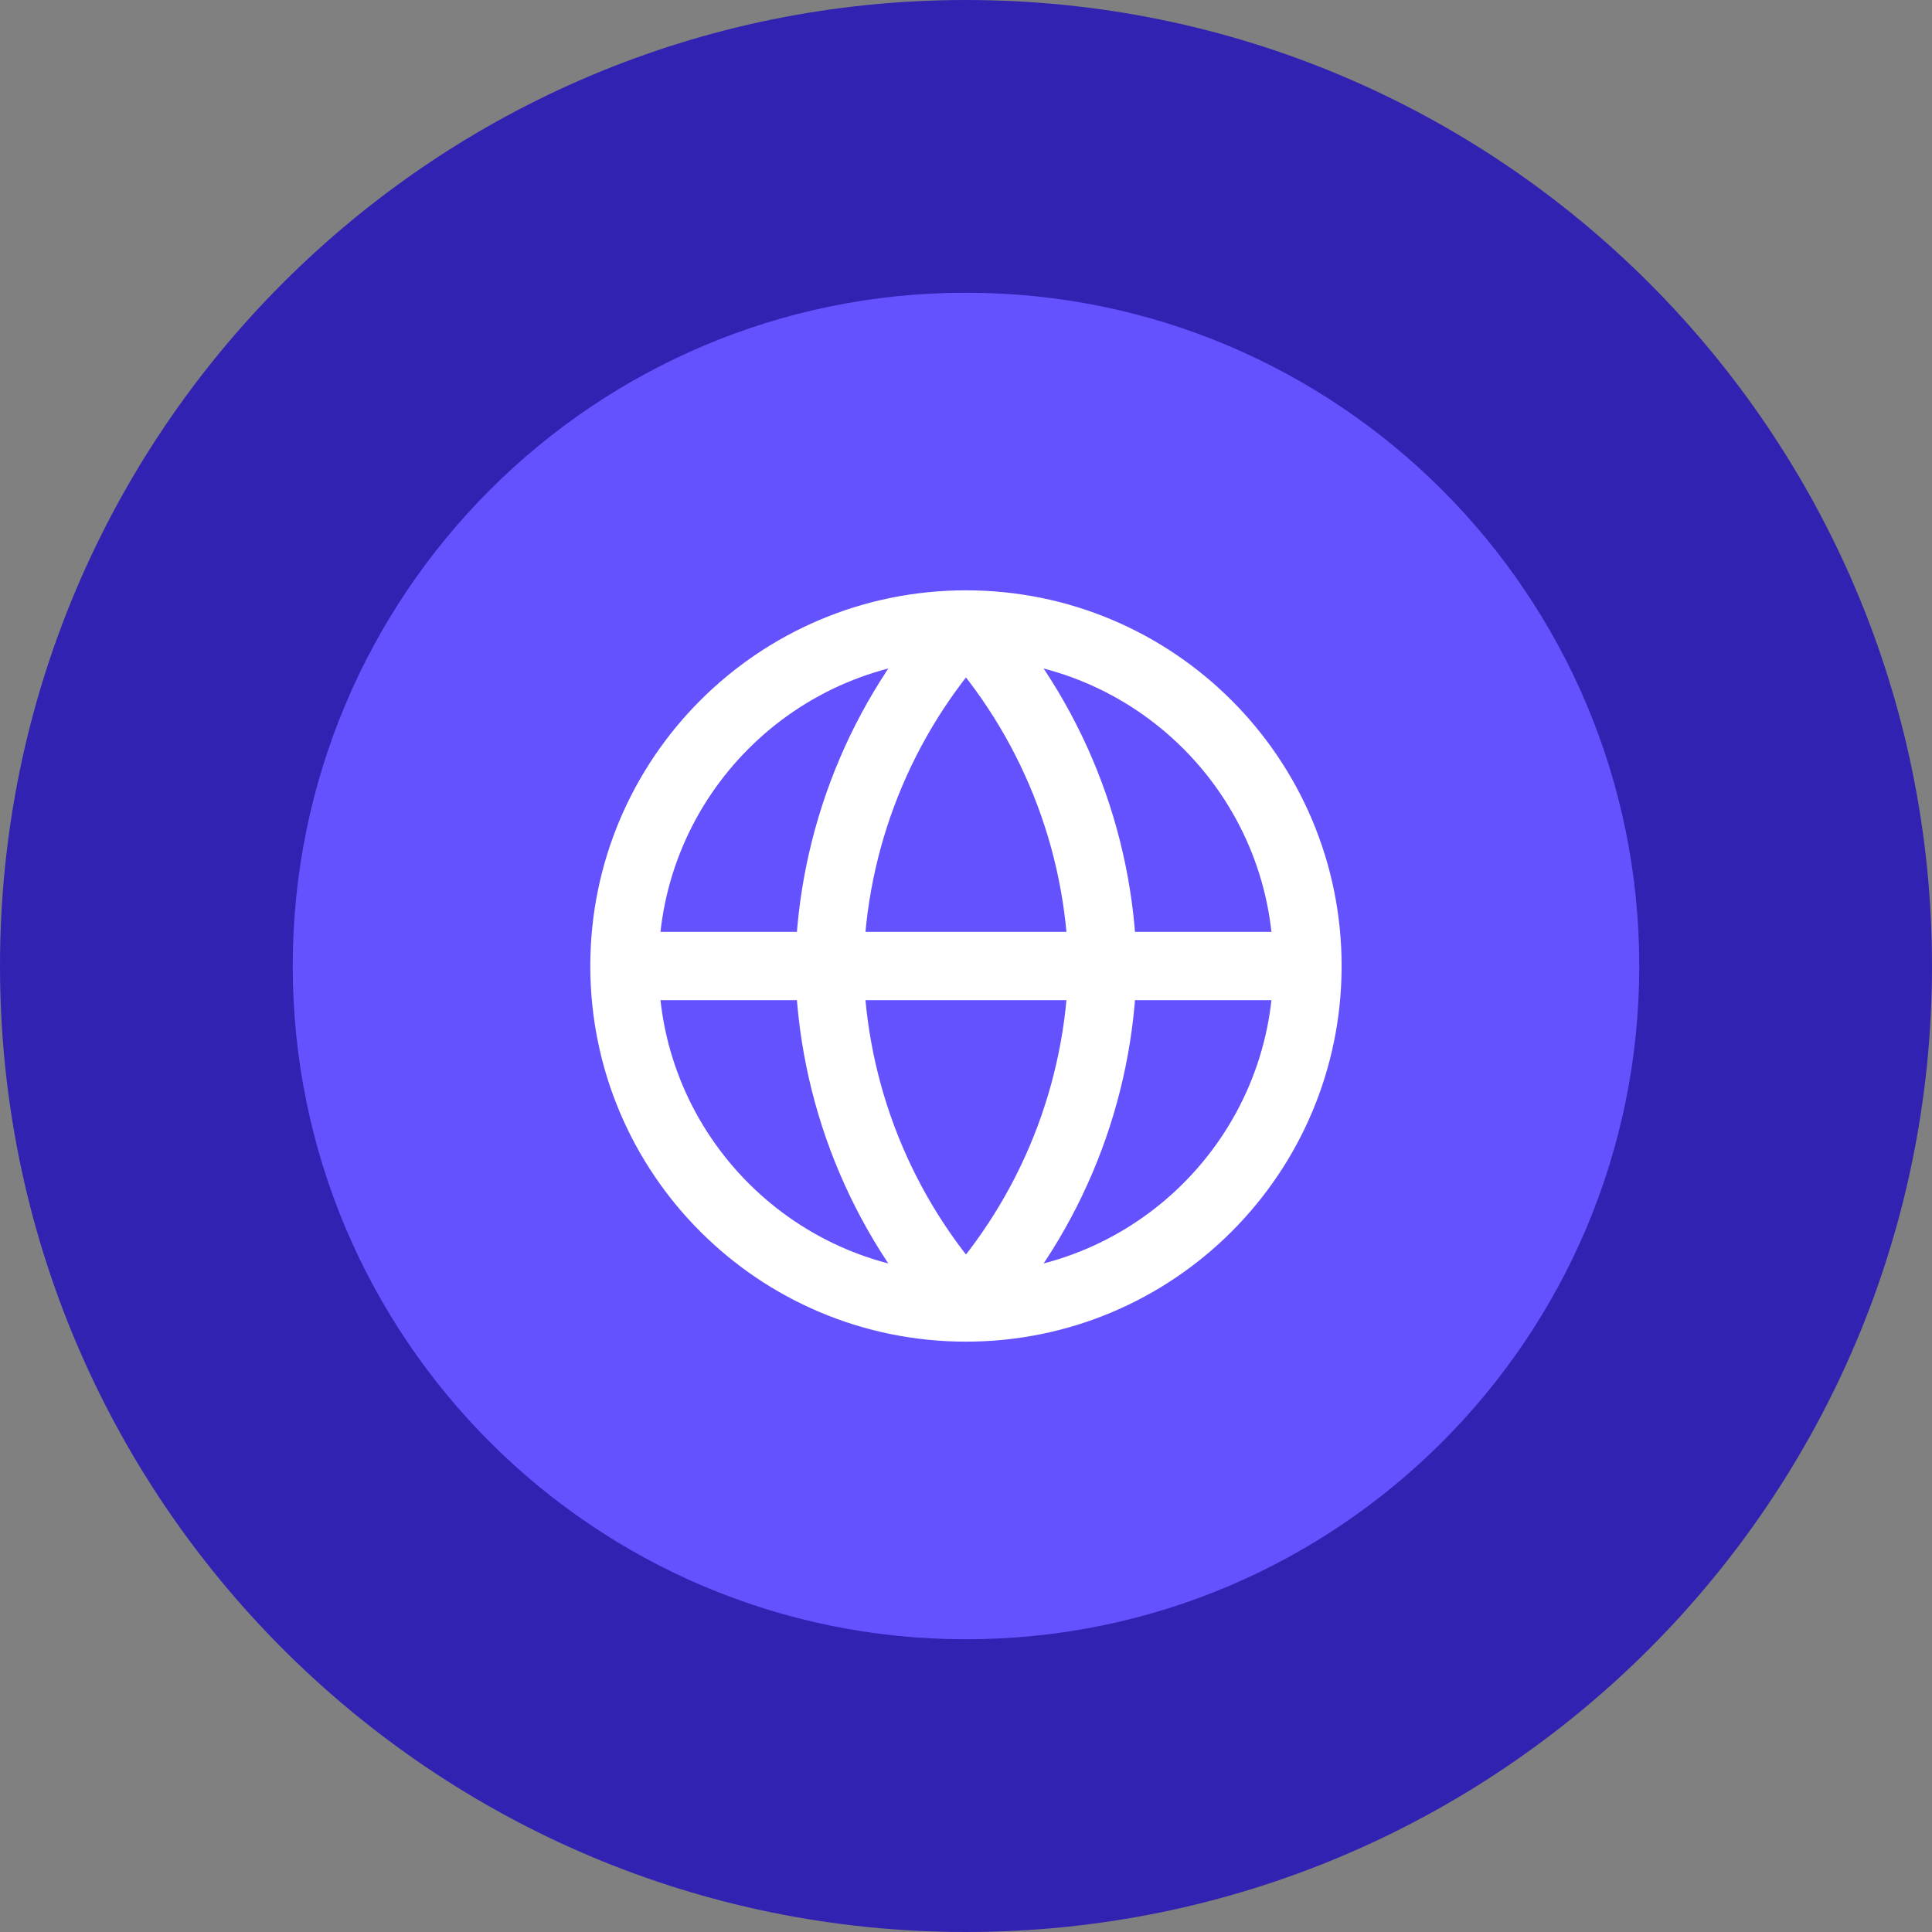
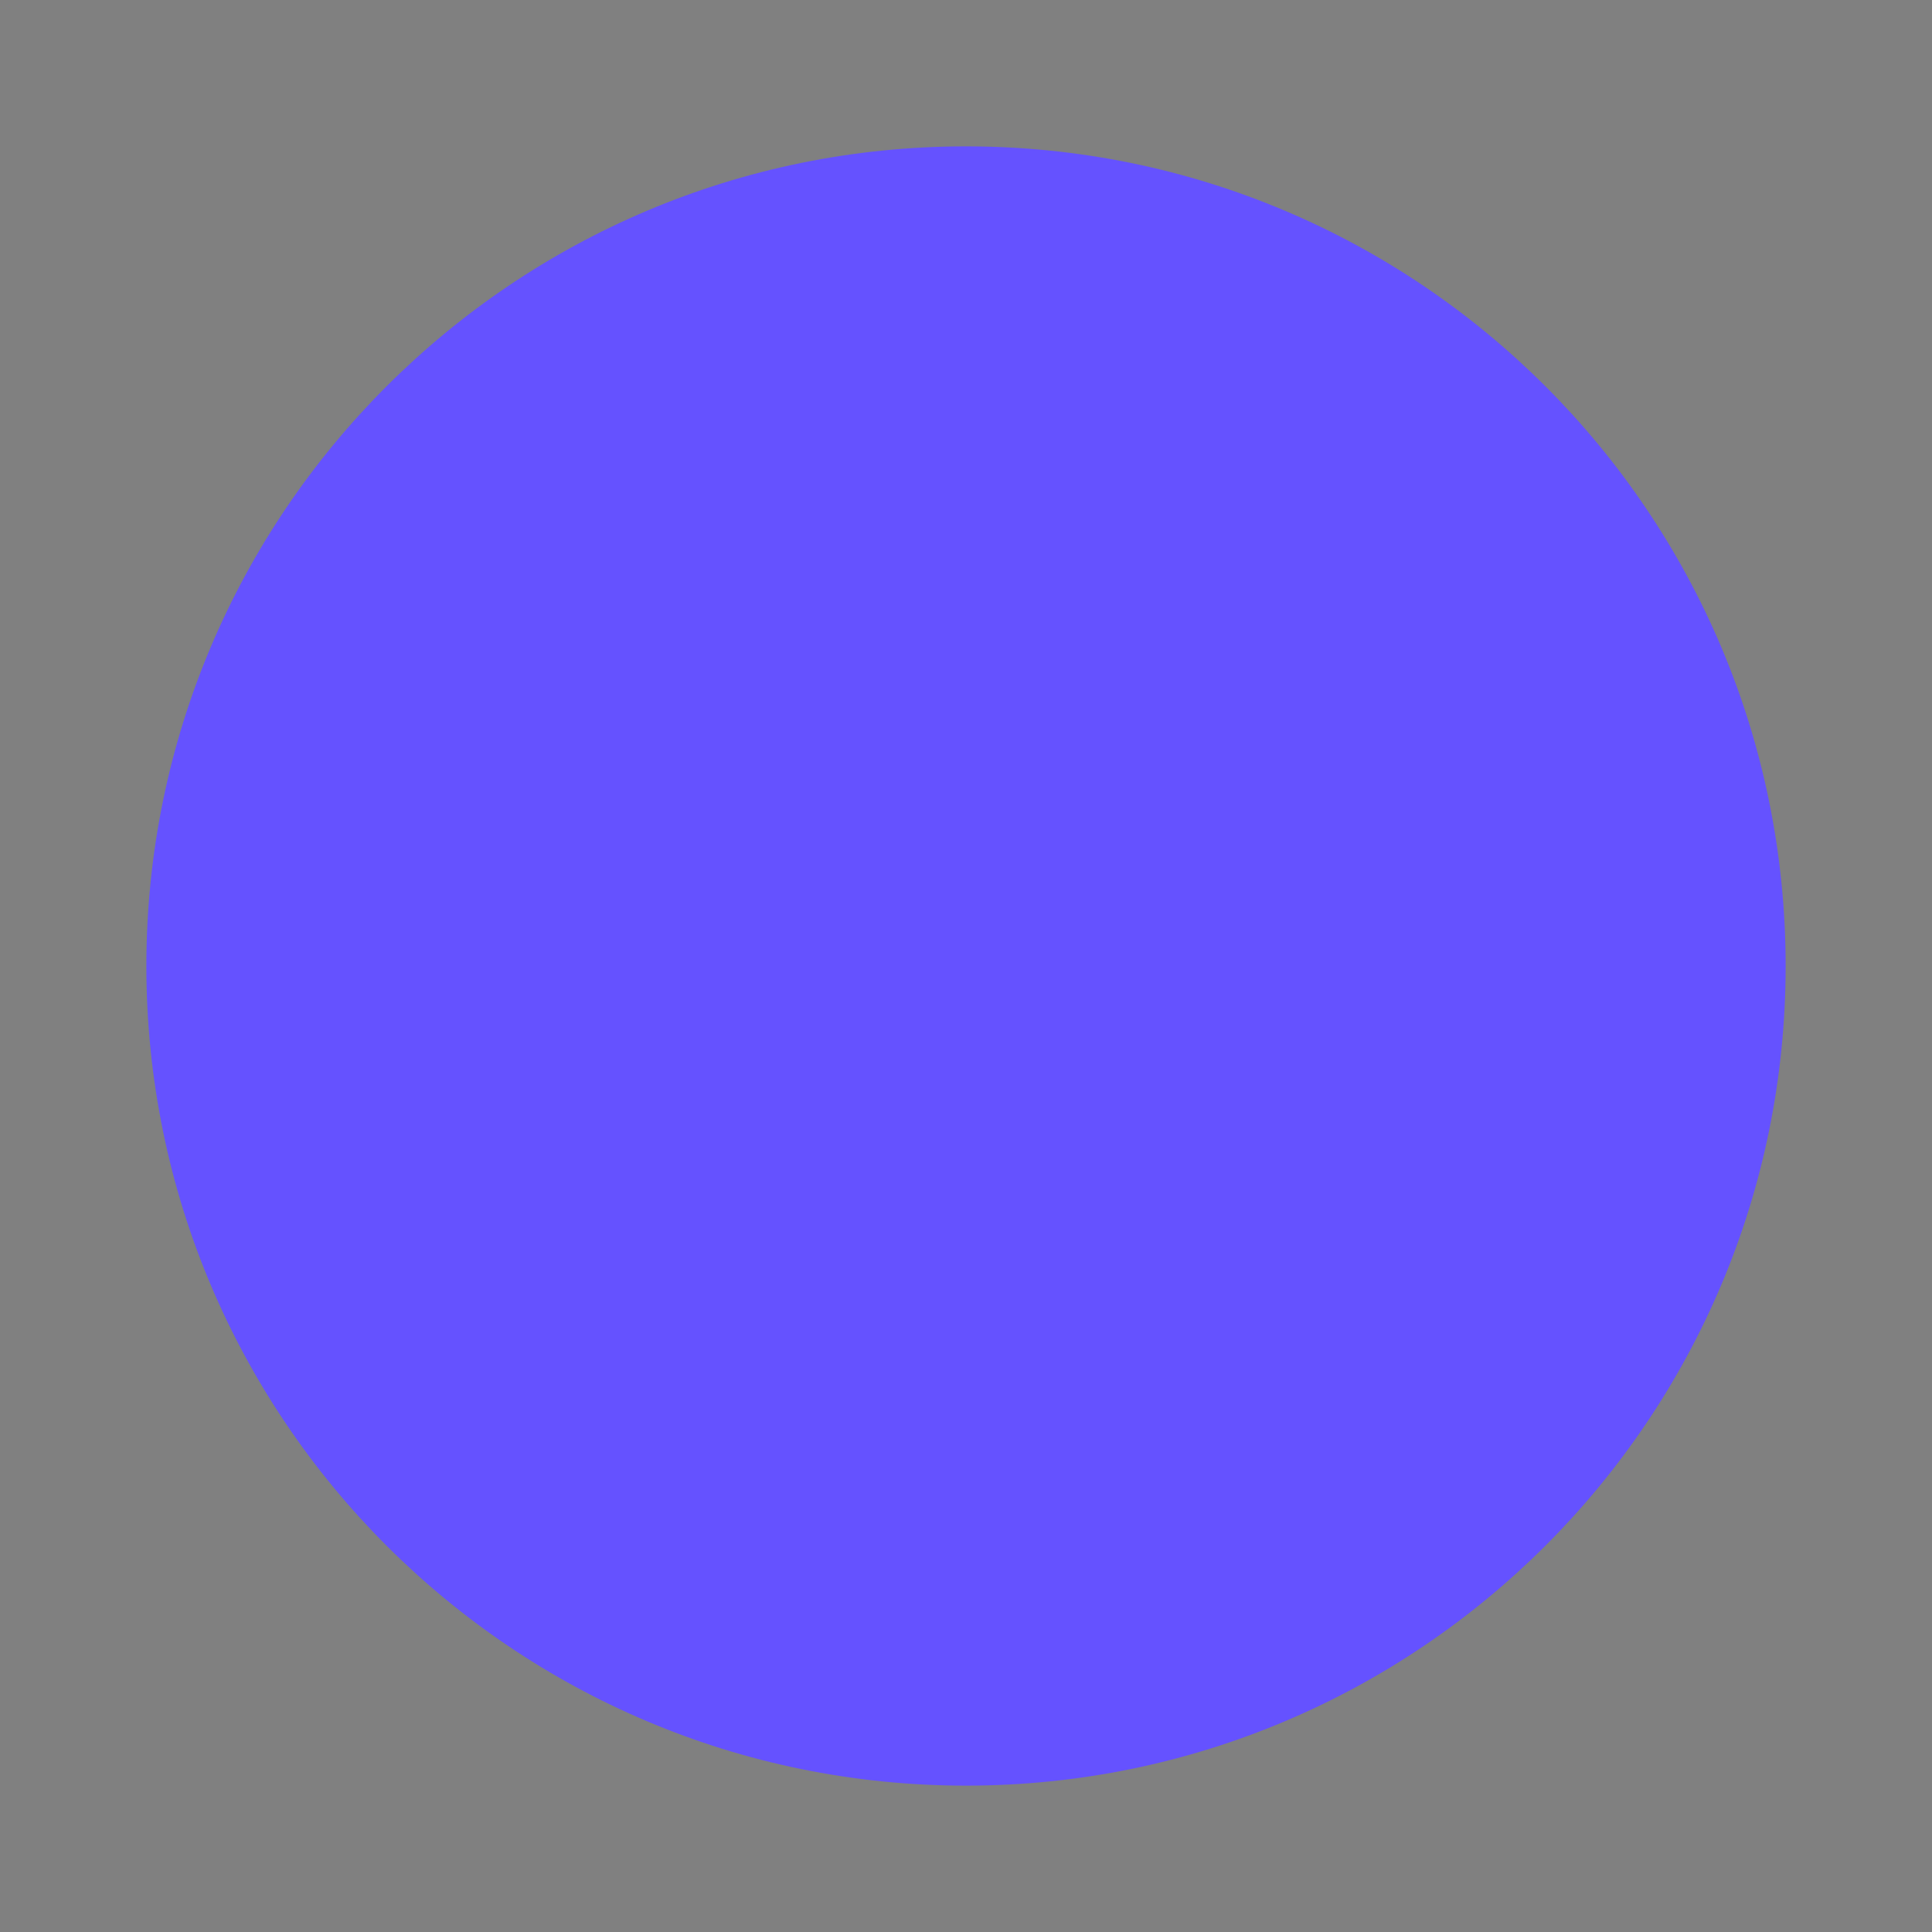
<svg xmlns="http://www.w3.org/2000/svg" width="66" height="66" viewBox="0 0 66 66" fill="none">
  <rect x="0" y="0" width="66" height="66" fill="#808080" stroke="none" />
  <path d="M5 33C5 17.536 17.536 5 33 5V5C48.464 5 61 17.536 61 33V33C61 48.464 48.464 61 33 61V61C17.536 61 5 48.464 5 33V33Z" fill="#6552FF" />
-   <path d="M44.665 33C44.665 39.443 39.442 44.666 32.999 44.666M44.665 33C44.665 26.556 39.442 21.333 32.999 21.333M44.665 33H21.332M32.999 44.666C26.555 44.666 21.332 39.443 21.332 33M32.999 44.666C35.917 41.472 37.575 37.326 37.665 33C37.575 28.674 35.917 24.528 32.999 21.333M32.999 44.666C30.081 41.472 28.422 37.326 28.332 33C28.422 28.674 30.081 24.528 32.999 21.333M21.332 33C21.332 26.556 26.555 21.333 32.999 21.333" stroke="white" stroke-width="2.333" stroke-linecap="round" stroke-linejoin="round" />
-   <path d="M33 56C20.297 56 10 45.703 10 33H0C0 51.225 14.775 66 33 66V56ZM56 33C56 45.703 45.703 56 33 56V66C51.225 66 66 51.225 66 33H56ZM33 10C45.703 10 56 20.297 56 33H66C66 14.775 51.225 0 33 0V10ZM33 0C14.775 0 0 14.775 0 33H10C10 20.297 20.297 10 33 10V0Z" fill="#3222B1" />
</svg>